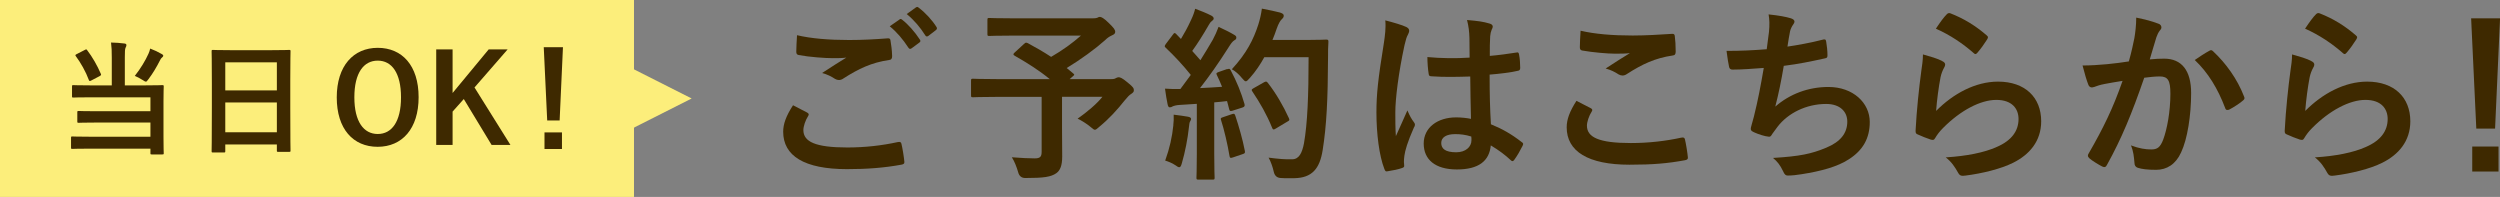
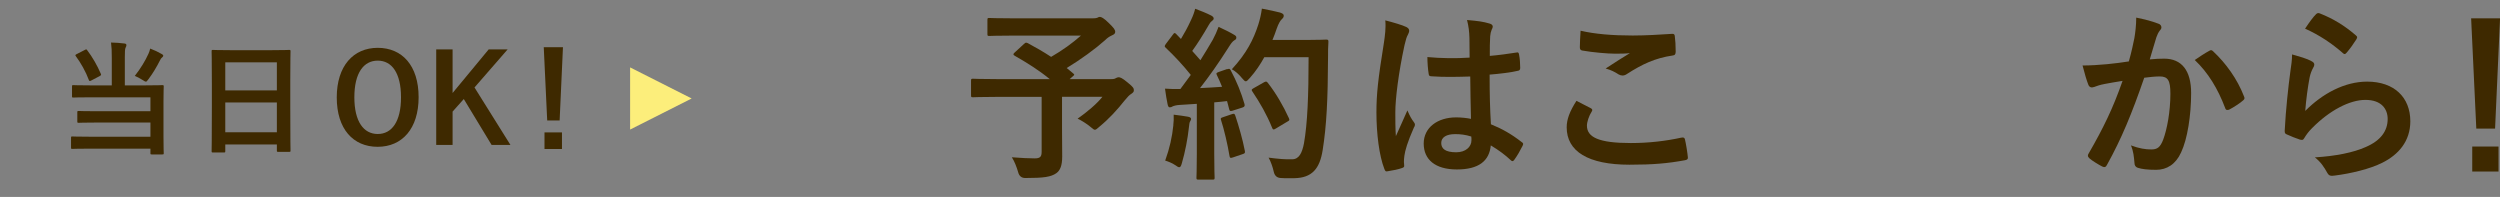
<svg xmlns="http://www.w3.org/2000/svg" id="_レイヤー_2" viewBox="0 0 406.16 32">
  <rect x="0" y="0" width="406.16" height="32" fill="#808080" stroke="none" />
  <defs>
    <style>.cls-1{fill:#3e2900;}.cls-1,.cls-2{stroke-width:0px;}.cls-2{fill:#fcee7b;}</style>
  </defs>
  <g id="_レイヤー_1-2">
-     <path class="cls-1" d="M131.15,18.3c.27.15.3.3.15.54-.45.69-.78,1.69-.78,2.29,0,1.9,1.96,2.83,7.14,2.83,2.92,0,5.69-.33,8.16-.87.42-.09.57,0,.63.27.15.57.42,2.2.48,2.95.03.27-.15.39-.51.45-2.8.51-5.57.72-8.82.72-6.95,0-10.36-2.17-10.36-6.08,0-1.23.45-2.53,1.6-4.3.78.39,1.54.78,2.32,1.2ZM137.96,6.5c2.2,0,4.33-.12,6.26-.27.3-.03.42.09.45.33.12.69.24,1.54.27,2.56,0,.42-.15.6-.51.63-2.86.42-4.94,1.42-7.38,2.98-.24.18-.51.27-.75.27-.21,0-.42-.06-.63-.18-.6-.39-1.23-.72-2.11-.96,1.57-1.02,2.89-1.87,3.94-2.5-.66.09-1.6.09-2.2.09-1.23,0-3.82-.18-5.54-.51-.27-.06-.39-.18-.39-.54,0-.72.06-1.6.12-2.68,2.29.54,5.18.78,8.46.78ZM146.14,3.16c.15-.12.27-.09.45.06.93.72,2.02,1.93,2.86,3.22.12.18.12.33-.09.48l-1.26.93c-.21.15-.36.12-.51-.09-.9-1.38-1.87-2.53-3.04-3.49l1.6-1.11ZM148.82,1.2c.18-.12.27-.09.45.06,1.11.84,2.2,2.05,2.86,3.1.12.18.15.36-.09.54l-1.21.93c-.24.18-.39.09-.51-.09-.81-1.29-1.78-2.44-3.01-3.46l1.5-1.08Z" />
    <path class="cls-1" d="M166.38,7.13c.24-.24.33-.24.6-.12,1.29.69,2.56,1.42,3.79,2.23,1.87-1.08,3.49-2.26,4.85-3.46h-10.75c-2.95,0-3.97.06-4.15.06-.27,0-.3-.03-.3-.33v-2.26c0-.3.03-.33.3-.33.18,0,1.2.06,4.15.06h12.61c.39,0,.63-.03.78-.09.18-.09.27-.15.42-.15.24,0,.66.21,1.42.96.9.87,1.08,1.14,1.08,1.48,0,.27-.18.42-.54.57-.45.21-.75.42-1.11.78-1.54,1.38-3.97,3.16-6.23,4.52l1.05.87c.24.21.24.24-.09.51l-.48.42h6.8c.39,0,.54-.06.69-.15.15-.09.33-.15.45-.15.24,0,.54.06,1.5.87.93.75.99.93.99,1.26,0,.24-.12.36-.42.57-.3.18-.57.45-1.11,1.11-1.17,1.47-2.44,2.89-4.12,4.27-.33.3-.51.45-.69.45-.15,0-.33-.15-.72-.48-.57-.48-1.48-1.05-2.08-1.32,1.5-1.05,3.1-2.38,4.03-3.55h-6.56v5c0,2.2.03,3.58.03,4.7,0,1.47-.33,2.26-.96,2.71-.87.6-1.99.78-5.03.78q-.93,0-1.17-.96c-.24-.84-.6-1.75-1.02-2.41,1.54.12,2.77.18,3.7.18.87,0,1.14-.24,1.14-1.08v-8.91h-7.35c-2.68,0-3.61.06-3.79.06-.3,0-.33-.03-.33-.33v-2.35c0-.3.03-.33.33-.33.18,0,1.11.06,3.79.06h8.67c-1.81-1.48-3.7-2.65-5.69-3.79-.15-.09-.21-.15-.21-.24s.06-.18.21-.3l1.5-1.38Z" />
    <path class="cls-1" d="M199.38,11.25c.36-.12.42-.09.57.18.96,1.78,1.72,3.67,2.23,5.45.09.33.03.48-.36.6l-1.6.51c-.33.09-.45.06-.51-.21l-.36-1.36c-.69.09-1.38.15-2.08.21v8.28c0,2.77.06,3.79.06,3.94,0,.3-.03.33-.33.33h-2.29c-.3,0-.33-.03-.33-.33,0-.18.06-1.17.06-3.94v-8.04l-2.83.18c-.51.03-.93.15-1.11.24-.15.09-.27.15-.45.15-.21,0-.3-.21-.36-.51-.15-.72-.27-1.42-.42-2.53.9.06,1.72.09,2.5.06l1.69-2.29c-1.23-1.54-2.59-3.01-4.06-4.4-.12-.12-.18-.18-.18-.27s.09-.21.21-.39l1.11-1.47c.12-.18.21-.27.3-.27s.15.06.27.18l.75.78c.6-.99,1.11-1.93,1.62-3.04.39-.81.54-1.29.69-1.87.81.3,1.87.72,2.62,1.11.27.15.39.3.39.48,0,.15-.12.27-.27.39-.24.18-.36.33-.57.72-.96,1.66-1.72,2.86-2.65,4.16.45.51.9.99,1.33,1.5.69-1.08,1.35-2.2,2.02-3.34.36-.66.69-1.42.93-2.08.9.42,1.84.87,2.53,1.29.27.15.36.27.36.45,0,.21-.09.33-.33.45-.3.18-.54.51-.99,1.23-1.54,2.44-3.19,4.76-4.58,6.53,1.17-.06,2.41-.12,3.58-.21-.27-.66-.54-1.29-.84-1.9-.15-.3-.09-.36.3-.51l1.38-.48ZM190.62,20.32c.06-.57.09-1.02.06-1.69.9.12,1.72.21,2.32.33.36.06.51.21.51.36s-.09.27-.18.45c-.09.12-.12.48-.18.96-.18,1.75-.63,4.06-1.14,5.78-.12.45-.24.66-.42.66-.15,0-.36-.12-.69-.36-.42-.3-1.17-.6-1.6-.72.72-1.99,1.14-3.85,1.33-5.78ZM200.16,18.54c.36-.12.42-.06.54.27.54,1.62,1.2,3.88,1.54,5.69.06.33.03.42-.36.54l-1.59.54c-.45.15-.48.06-.54-.24-.3-1.84-.9-4.39-1.36-5.78-.12-.33-.09-.39.27-.51l1.5-.51ZM205.4,9.3c-.63,1.14-1.38,2.29-2.35,3.37-.33.36-.48.54-.66.54-.15,0-.33-.18-.63-.54-.54-.66-1.08-1.11-1.63-1.42,2.35-2.53,3.52-4.82,4.31-7.29.24-.78.45-1.62.57-2.56,1.14.21,2.32.48,2.92.63.39.12.63.27.63.48,0,.24-.03.33-.3.6-.24.21-.54.69-.84,1.54-.21.6-.42,1.23-.69,1.84h5.69c2.17,0,2.86-.06,3.04-.06.3,0,.36.06.36.36-.06.84-.06,1.66-.06,2.5-.03,6.92-.24,11.11-.87,15.08-.48,3.07-1.75,4.52-4.58,4.58-.63,0-1.47.03-2.26-.03q-.9-.06-1.11-1.02c-.18-.81-.51-1.72-.84-2.29,1.63.21,2.65.3,3.82.27,1.11,0,1.62-.99,1.93-2.59.57-3.25.75-7.74.75-14h-7.2ZM205.37,13.36c.33-.18.42-.12.6.09,1.32,1.69,2.53,3.76,3.43,5.75.15.3.09.39-.27.57l-1.9,1.14c-.33.21-.45.15-.57-.18-.87-2.14-1.96-4.03-3.16-5.81-.21-.3-.21-.39.18-.6l1.69-.96Z" />
    <path class="cls-1" d="M228.49,4.39c.33.18.45.36.45.6,0,.21-.09.42-.21.66-.21.36-.33.78-.54,1.66-.99,4.55-1.5,8.76-1.5,10.96,0,1.2,0,2.59.09,3.85.6-1.38,1.23-2.68,1.87-4.18.42.96.66,1.38,1.05,1.9.12.15.18.27.18.42s-.06.3-.18.48c-1.05,2.38-1.42,3.7-1.54,4.58-.12.84-.06,1.29-.03,1.59.03.21-.09.3-.36.39-.57.21-1.45.39-2.26.51-.33.09-.45.06-.6-.36-.84-2.14-1.29-5.72-1.29-9.18,0-2.89.24-5.3,1.23-11.41.15-1.05.33-2.35.21-3.55,1.2.3,2.83.78,3.43,1.08ZM238.85,12.43c-2.05.06-4.15.12-6.2-.03-.39,0-.51-.09-.54-.39-.12-.72-.21-1.81-.21-2.74,2.26.21,4.61.24,6.86.09,0-1.08-.03-2.05-.03-3.16-.03-1.08-.12-1.87-.39-2.95,1.75.15,2.65.27,3.64.57.33.09.54.24.54.51,0,.15-.06.24-.18.51-.12.27-.21.66-.24,1.05-.06,1.02-.06,1.81-.06,3.19,1.42-.12,2.98-.33,4.28-.54.36-.09.42.03.48.36.12.54.18,1.51.18,2.14,0,.27-.12.42-.33.45-1.08.27-3.07.51-4.64.63,0,3.37.06,5.48.21,8.07,1.78.72,3.31,1.57,5,2.89.27.18.3.27.15.6-.39.78-.87,1.63-1.38,2.32-.09.12-.18.18-.27.18s-.18-.06-.27-.15c-.93-.87-1.93-1.62-3.25-2.41-.24,2.53-1.96,3.91-5.51,3.91s-5.39-1.63-5.39-4.21,2.23-4.25,5.27-4.25c.78,0,1.69.09,2.41.24-.06-2.32-.09-4.52-.12-6.89ZM236.41,21.79c-1.42,0-2.26.51-2.26,1.44s.66,1.51,2.44,1.51c1.51,0,2.47-.87,2.47-1.96,0-.21,0-.36-.03-.6-.96-.3-1.78-.39-2.62-.39Z" />
    <path class="cls-1" d="M258.45,17.58c.27.15.3.3.15.54-.45.69-.78,1.69-.78,2.29,0,1.9,1.96,2.83,7.13,2.83,2.92,0,5.69-.33,8.16-.87.42-.09.57,0,.63.27.15.57.42,2.2.48,2.95.03.27-.15.39-.51.45-2.8.51-5.15.72-8.97.72-6.74,0-10.21-2.17-10.21-6.08,0-1.23.45-2.53,1.59-4.3.78.39,1.54.78,2.32,1.2ZM265.26,5.77c2.2,0,4.46-.15,6.38-.27.3-.03.42.09.45.33.09.69.15,1.54.15,2.56,0,.42-.15.6-.51.63-2.86.42-4.94,1.42-7.38,2.98-.24.18-.51.27-.75.27-.21,0-.42-.06-.63-.18-.6-.39-1.23-.72-2.11-.96,1.57-1.02,2.89-1.87,3.94-2.5-.66.09-1.6.09-2.47.09-1.14,0-3.58-.21-5.27-.51-.27-.06-.39-.18-.39-.54,0-.72.06-1.6.12-2.68,2.29.54,5.18.78,8.46.78Z" />
-     <path class="cls-1" d="M287.39,5.26c.12-1.32.09-2.11-.06-2.92,1.72.18,2.83.39,3.61.63.39.12.6.3.6.54,0,.15-.12.36-.21.48-.21.27-.45.78-.51,1.11-.15.81-.27,1.42-.42,2.47,1.5-.21,3.97-.66,5.66-1.11.42-.12.57-.09.63.3.12.69.21,1.51.21,2.23,0,.33-.09.42-.36.48-2.59.57-4.21.9-6.74,1.23-.42,2.5-.84,4.52-1.38,6.62,2.35-2.05,5.36-3.19,8.64-3.19,4,0,6.71,2.59,6.71,5.69,0,2.65-1.11,4.61-3.43,6.08-1.81,1.17-4.4,1.9-7.68,2.41-.75.12-1.48.21-2.23.21-.3,0-.51-.15-.75-.72-.48-.99-.93-1.57-1.63-2.14,4.4-.27,6.23-.66,8.64-1.66,2.32-.96,3.43-2.35,3.43-4.25,0-1.57-1.14-2.86-3.43-2.86-3.25,0-6.23,1.5-7.92,3.73-.27.39-.57.75-.84,1.14-.21.36-.3.48-.57.45-.66-.06-1.66-.39-2.26-.66-.48-.21-.66-.33-.66-.6,0-.12.03-.33.12-.6.15-.51.27-.96.39-1.42.66-2.65,1.08-4.88,1.6-7.89-1.63.12-3.52.27-5.06.27-.33,0-.51-.15-.57-.42-.09-.36-.3-1.63-.42-2.62,2.35,0,4.21-.09,6.53-.27.15-1.05.27-2.05.36-2.77Z" />
-     <path class="cls-1" d="M315.54,9.93c.33.15.48.33.48.57,0,.15-.06.3-.15.45-.27.48-.48,1.02-.6,1.59-.3,1.54-.6,3.76-.72,5.48,2.77-2.8,6.38-4.76,10.06-4.76,4.39,0,7.01,2.56,7.01,6.44,0,3.28-1.96,5.45-4.55,6.74-2.02,1.02-5.12,1.75-7.71,2.08-.66.09-.93.06-1.2-.39-.57-1.02-1.11-1.84-2.05-2.56,3.37-.21,6.26-.78,8.28-1.69,2.44-1.05,3.55-2.62,3.55-4.55,0-1.63-1.02-3.1-3.61-3.1s-5.84,1.72-8.67,4.58c-.54.54-.93,1.05-1.29,1.66-.18.3-.3.3-.69.21-.69-.24-1.42-.51-2.05-.81-.3-.12-.42-.18-.42-.6.18-3.49.57-7.04.93-9.72.12-.9.27-1.69.27-2.71,1.17.33,2.44.69,3.13,1.08ZM316.29,2.31c.15-.15.33-.24.57-.15,2.23.87,4.09,2.02,5.9,3.58.15.12.21.21.21.33,0,.09-.06.21-.15.36-.39.63-1.02,1.51-1.54,2.11-.12.15-.24.24-.33.24-.12,0-.21-.06-.36-.21-1.69-1.47-3.7-2.86-6.08-3.91.72-1.08,1.29-1.87,1.78-2.35Z" />
    <path class="cls-1" d="M346.76,6.2c.15-.9.3-2.08.3-3.34,1.57.33,2.41.54,3.61.99.3.09.48.33.48.6,0,.15-.06.3-.21.45-.3.39-.45.72-.6,1.14-.39,1.23-.69,2.35-1.08,3.61.81-.09,1.72-.12,2.35-.12,2.83,0,4.37,1.93,4.37,5.57s-.6,7.5-1.63,9.66c-.87,1.93-2.32,2.83-4.06,2.83-1.44,0-2.32-.12-2.98-.33-.36-.12-.54-.39-.54-.84-.09-.96-.15-1.81-.57-2.8,1.35.51,2.38.66,3.31.66.99,0,1.45-.36,1.93-1.59.63-1.69,1.17-4.55,1.17-7.47,0-2.14-.39-2.8-1.72-2.8-.72,0-1.66.09-2.53.21-1.99,5.78-3.7,9.93-6.05,14.15-.18.39-.42.45-.78.27-.54-.27-1.72-.99-2.08-1.33-.15-.15-.24-.27-.24-.45,0-.09.03-.21.12-.33,2.41-4.18,3.97-7.38,5.51-11.8-1.17.18-2.14.36-2.95.51-.78.15-1.26.33-1.66.48-.42.15-.78.09-.96-.39-.27-.69-.6-1.78-.93-3.1,1.32,0,2.65-.09,3.97-.21,1.26-.12,2.38-.27,3.55-.45.48-1.72.69-2.77.9-3.79ZM359.01,8.21c.21-.12.36-.06.57.15,2.05,1.93,3.88,4.43,5,7.32.12.27.09.42-.12.6-.51.48-1.66,1.2-2.26,1.51-.3.15-.6.12-.69-.24-1.2-3.16-2.77-5.75-4.94-7.8.75-.51,1.63-1.11,2.44-1.54Z" />
    <path class="cls-1" d="M375.51,9.93c.33.15.48.33.48.57,0,.15-.06.3-.15.45-.27.48-.48,1.02-.6,1.59-.3,1.54-.6,3.76-.72,5.48,2.77-2.8,6.38-4.76,10.06-4.76,4.39,0,7.01,2.56,7.01,6.44,0,3.28-1.96,5.45-4.55,6.74-2.02,1.02-5.12,1.75-7.71,2.08-.66.09-.93.06-1.2-.39-.57-1.02-1.11-1.84-2.05-2.56,3.37-.21,6.26-.78,8.28-1.69,2.44-1.05,3.55-2.62,3.55-4.55,0-1.63-1.02-3.1-3.61-3.1s-5.84,1.72-8.67,4.58c-.54.54-.93,1.05-1.29,1.66-.18.3-.3.3-.69.21-.69-.24-1.42-.51-2.05-.81-.3-.12-.42-.18-.42-.6.18-3.49.57-7.04.93-9.72.12-.9.27-1.69.27-2.71,1.17.33,2.44.69,3.13,1.08ZM376.27,2.31c.15-.15.33-.24.57-.15,2.23.87,4.09,2.02,5.9,3.58.15.12.21.21.21.33,0,.09-.06.21-.15.36-.39.63-1.02,1.51-1.54,2.11-.12.15-.24.24-.33.24-.12,0-.21-.06-.36-.21-1.69-1.47-3.7-2.86-6.08-3.91.72-1.08,1.29-1.87,1.78-2.35Z" />
    <path class="cls-1" d="M405.35,20.89h-3.04l-.84-17.91h4.7l-.81,17.91ZM405.92,23.81v4.06h-4.27v-4.06h4.27Z" />
-     <rect class="cls-2" width="103" height="32" />
    <path class="cls-1" d="M18.16,9.35c0-1.06-.02-1.66-.12-2.44.72.02,1.52.06,2.2.16.2.02.3.12.3.26,0,.16-.06.26-.14.42-.1.22-.12.58-.12,1.6v4.52h3.34c1.94,0,2.62-.04,2.74-.04.22,0,.24.02.24.24,0,.12-.04.82-.04,2.44v5.64c0,1.8.04,2.62.04,2.74,0,.18-.02.2-.24.2h-1.7c-.2,0-.22-.02-.22-.2v-.74h-9.92c-1.96,0-2.64.04-2.76.04-.2,0-.22-.02-.22-.22v-1.56c0-.22.02-.24.22-.24.12,0,.8.04,2.76.04h9.92v-2.3h-8.9c-1.96,0-2.62.04-2.74.04-.22,0-.24-.02-.24-.22v-1.48c0-.2.02-.22.24-.22.12,0,.78.04,2.74.04h8.9v-2.26h-9.8c-1.96,0-2.6.04-2.72.04-.2,0-.22-.02-.22-.22v-1.56c0-.22.02-.24.22-.24.12,0,.76.04,2.72.04h3.52v-4.52ZM13.78,8.11c.22-.12.28-.12.38.04.84,1.1,1.64,2.48,2.22,3.84.08.2.06.22-.2.38l-1.34.7c-.26.14-.32.12-.4-.06-.5-1.36-1.34-2.84-2.12-3.88-.12-.16-.1-.22.14-.34l1.32-.68ZM24.12,8.73c.14-.3.2-.52.28-.84.64.24,1.32.56,1.9.9.18.1.22.16.22.28,0,.08-.04.14-.2.28-.12.1-.22.2-.34.48-.56,1.1-1.14,2.08-1.88,3.06-.2.26-.28.38-.4.38-.1,0-.24-.08-.48-.24-.46-.3-.98-.56-1.32-.7.92-1.16,1.72-2.48,2.22-3.6Z" />
    <path class="cls-1" d="M34.6,24.77c-.2,0-.22-.02-.22-.22,0-.14.04-1.32.04-7.12v-3.86c0-3.88-.04-5.1-.04-5.22,0-.22.02-.24.22-.24.14,0,.82.04,2.76.04h6.86c1.94,0,2.64-.04,2.76-.04.2,0,.22.02.22.24,0,.12-.04,1.34-.04,4.62v4.44c0,5.74.04,6.92.04,7.04,0,.2-.02.22-.22.22h-1.78c-.2,0-.22-.02-.22-.22v-.98h-8.38v1.08c0,.2-.02.22-.22.22h-1.78ZM36.6,14.69h8.38v-4.56h-8.38v4.56ZM44.98,21.49v-4.84h-8.38v4.84h8.38Z" />
    <path class="cls-1" d="M68.01,15.79c0,5.12-2.68,8.06-6.66,8.06s-6.64-2.9-6.64-8.02,2.7-8.06,6.66-8.06,6.64,2.88,6.64,8.02ZM57.57,15.81c0,3.96,1.52,5.96,3.8,5.96s3.78-2,3.78-5.96-1.5-5.96-3.78-5.96-3.8,1.98-3.8,5.96Z" />
    <path class="cls-1" d="M77.09,14.21l5.84,9.34h-3.06l-4.52-7.46-1.82,2.04v5.42h-2.66v-15.52h2.66v7.08l5.86-7.08h3.08l-5.38,6.18Z" />
    <path class="cls-1" d="M90.92,19.57h-2.02l-.56-11.9h3.12l-.54,11.9ZM91.3,21.51v2.7h-2.84v-2.7h2.84Z" />
    <polygon class="cls-2" points="112.37 16 102.37 10.95 102.37 21.05 112.37 16" />
  </g>
</svg>